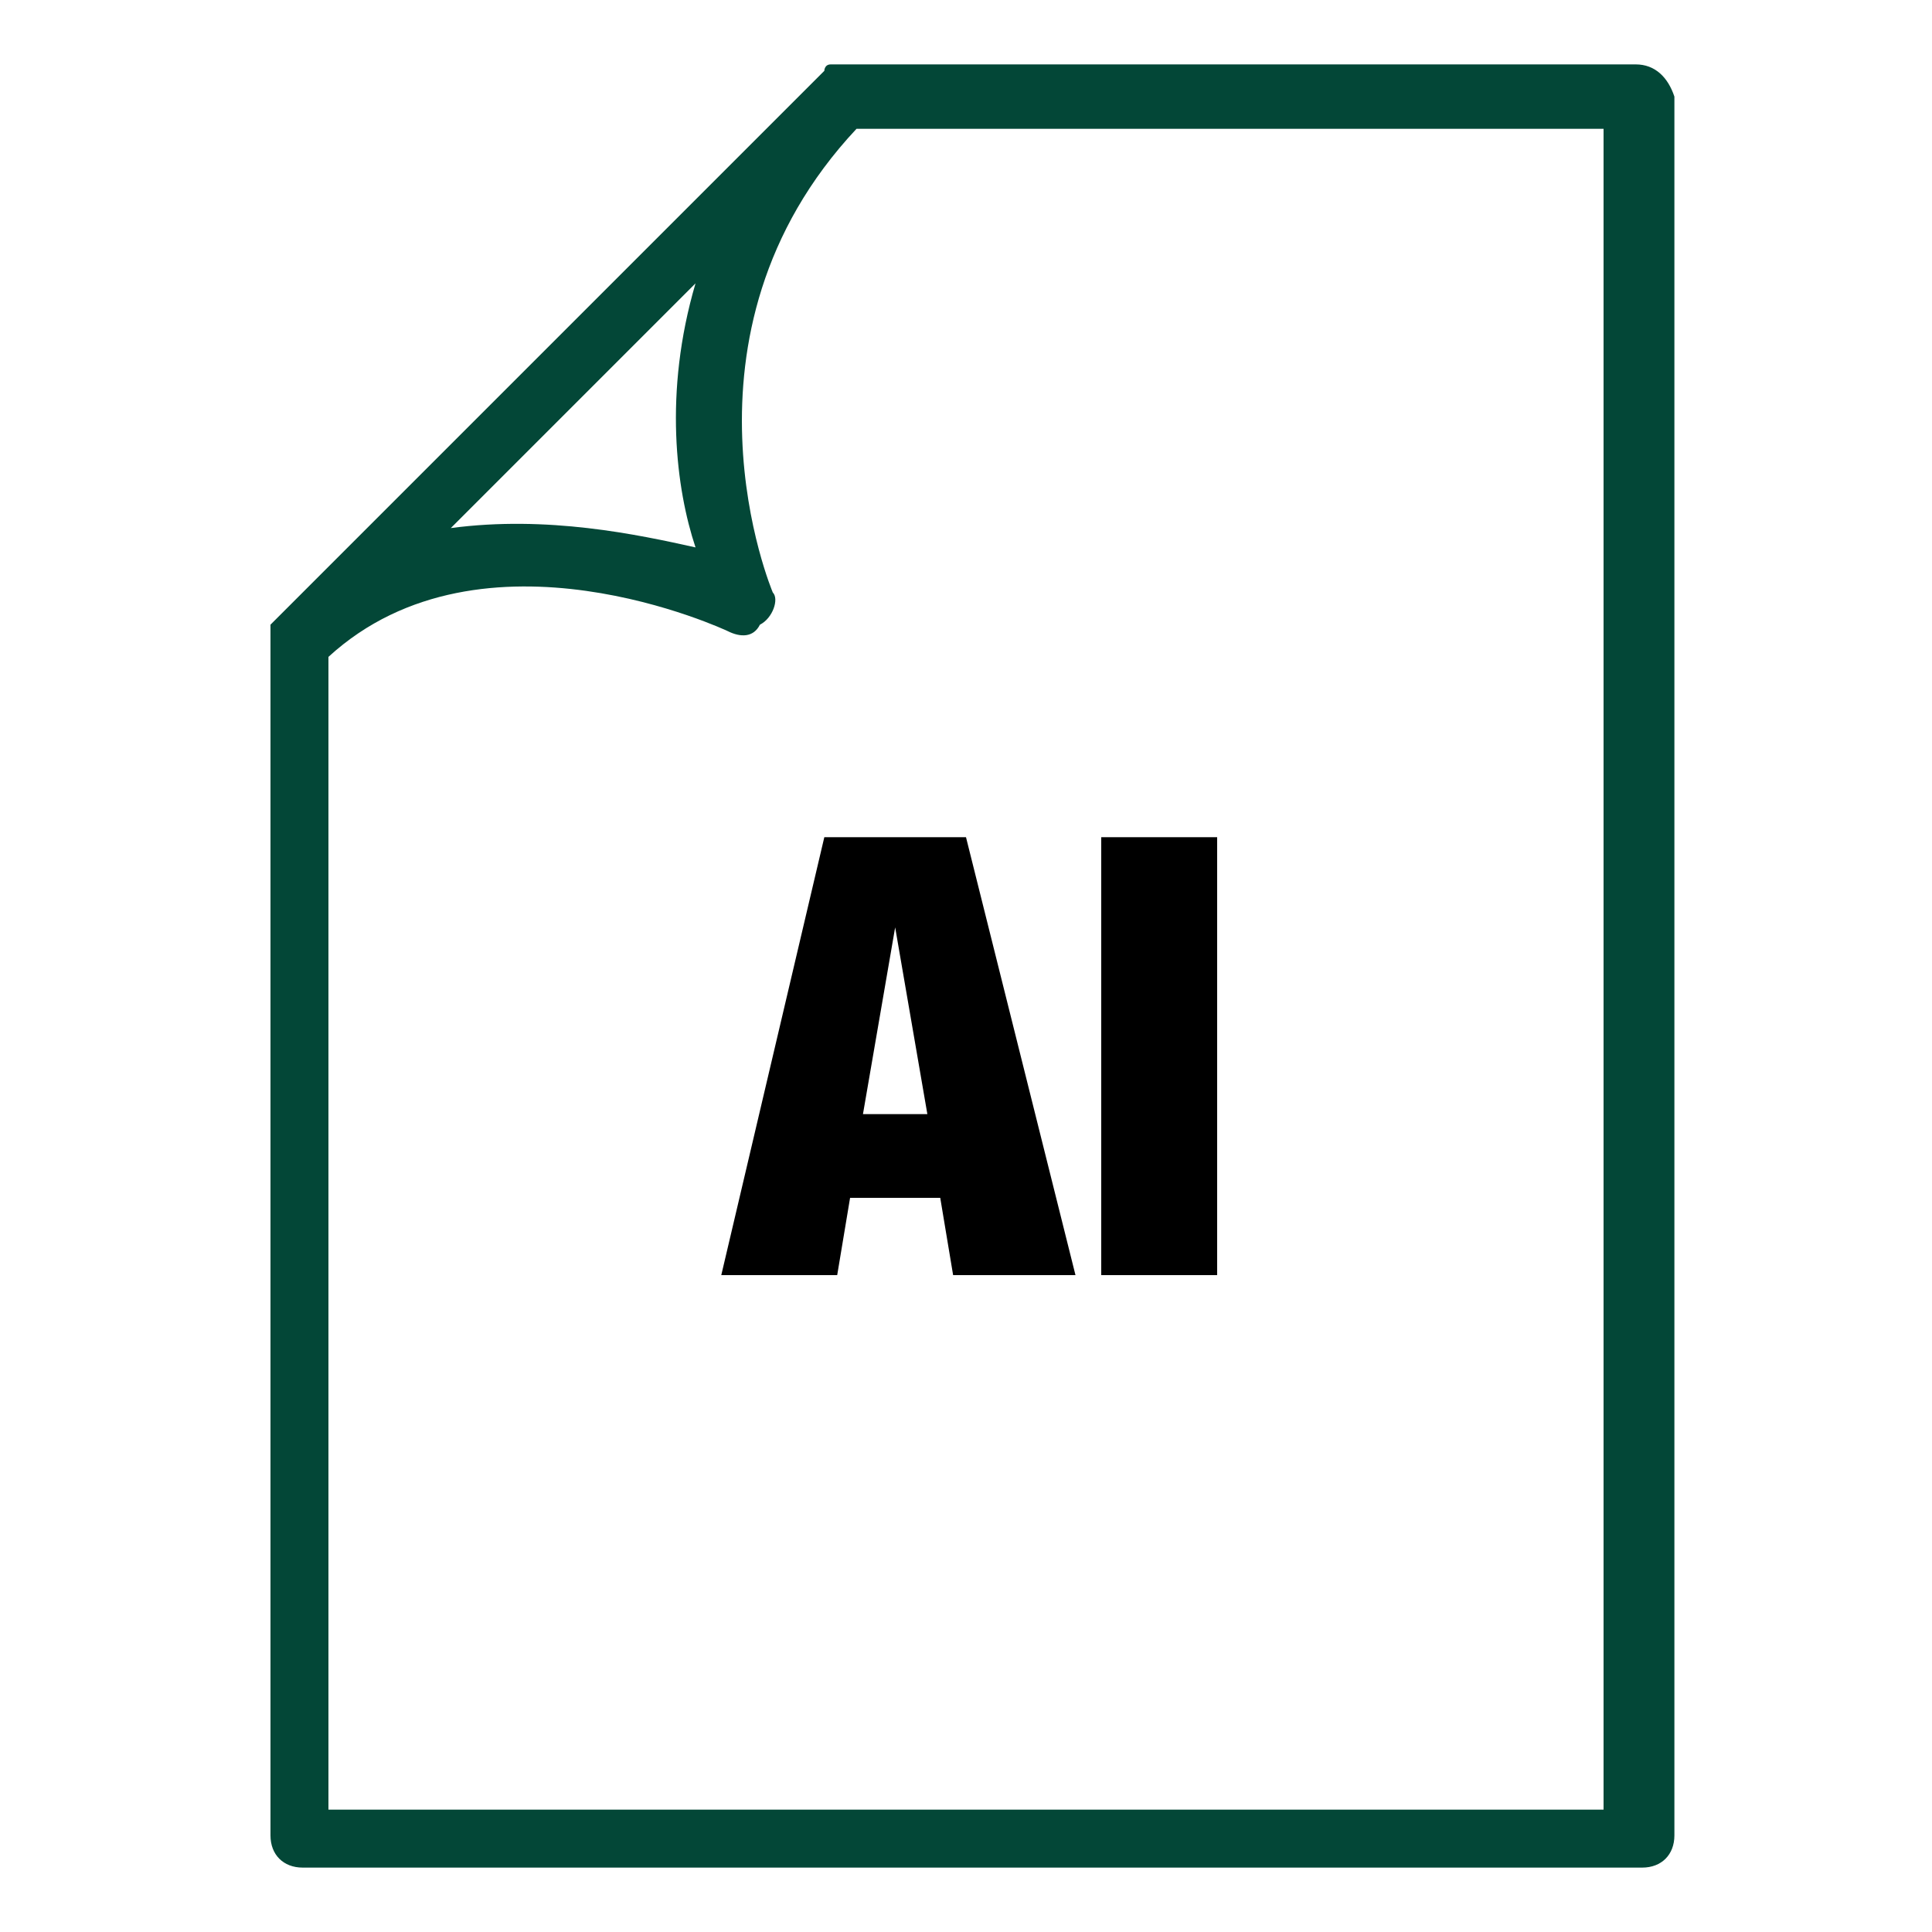
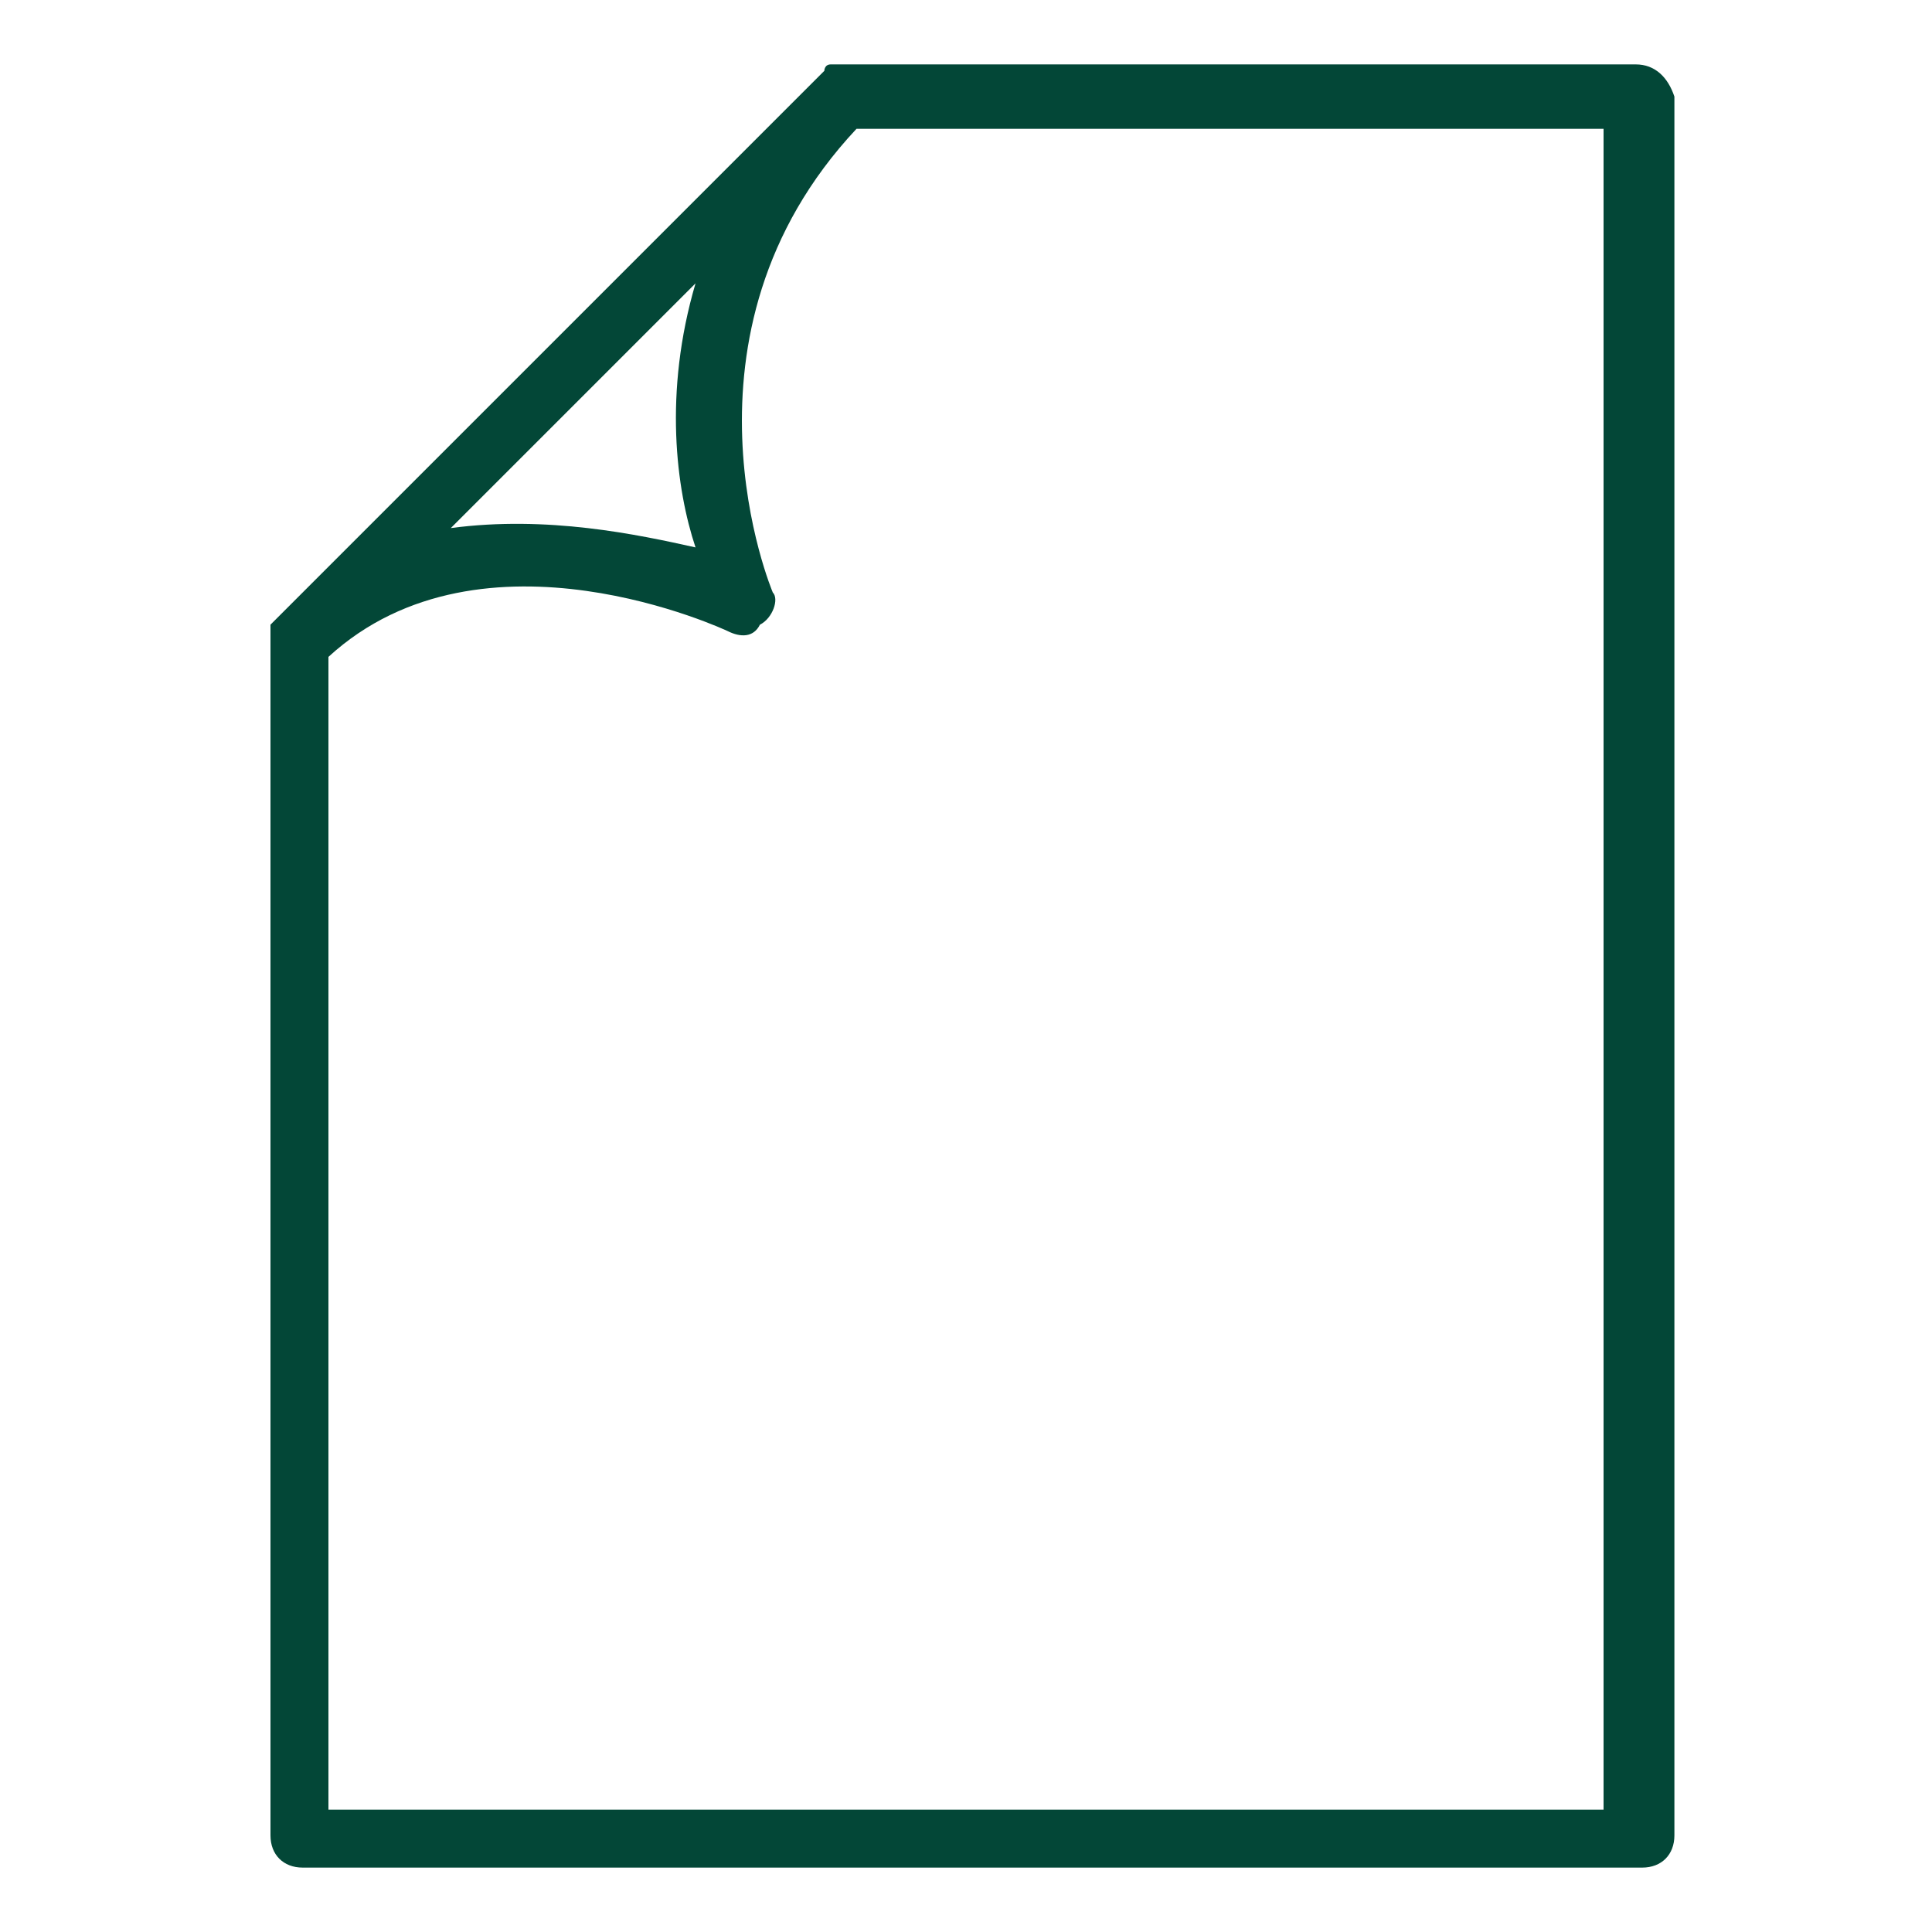
<svg xmlns="http://www.w3.org/2000/svg" x="0px" y="0px" viewBox="0 0 24 30" style="enable-background:new 0 0 24 30;" xml:space="preserve" width="70" height="70">
  <style type="text/css">	.st0{fill:#034737;}</style>
-   <path class="st0" d="M22.4,1H10.1C10,1,10,1,9.9,1c-0.1,0-0.1,0.1-0.1,0.1c0,0,0,0,0,0L1.3,9.6c0,0,0,0,0,0c0,0-0.1,0.1-0.1,0.1  c0,0.1,0,0.1,0,0.2v18.6c0,0.3,0.2,0.5,0.5,0.5h20.8c0.3,0,0.5-0.2,0.5-0.5V1.5C22.9,1.2,22.7,1,22.4,1z M7.8,4.4  c-0.5,1.7-0.3,3.2,0,4.1C6.9,8.3,5.5,8,4,8.2L7.8,4.4z M21.9,28.1H2.1V10.2C4.5,8,8.3,9.8,8.3,9.8c0.2,0.1,0.4,0.1,0.5-0.1  C9,9.6,9.1,9.3,9,9.2c0,0-1.7-4,1.3-7.2h11.6C21.9,1.9,21.9,28.1,21.9,28.1z" />
-   <path d="M9.8,13l-1.6,6.8H10l0.2-1.2h1.4l0.2,1.2h1.9L12,13H9.8z M10.4,17.3l0.5-2.9h0l0.5,2.9H10.4z" />
-   <rect x="14.1" y="13" width="1.8" height="6.8" />
+   <path class="st0" d="M22.4,1H10.1C10,1,10,1,9.9,1c-0.1,0-0.1,0.1-0.1,0.1c0,0,0,0,0,0L1.3,9.6c0,0,0,0,0,0c0,0-0.1,0.1-0.1,0.1  c0,0.1,0,0.1,0,0.2v18.6c0,0.3,0.2,0.5,0.5,0.5h20.8c0.3,0,0.5-0.2,0.5-0.5V1.5C22.9,1.2,22.7,1,22.4,1M7.8,4.4  c-0.5,1.7-0.3,3.2,0,4.1C6.9,8.3,5.5,8,4,8.2L7.8,4.4z M21.9,28.1H2.1V10.2C4.5,8,8.3,9.8,8.3,9.8c0.2,0.1,0.4,0.1,0.5-0.1  C9,9.6,9.1,9.3,9,9.2c0,0-1.7-4,1.3-7.2h11.6C21.9,1.9,21.9,28.1,21.9,28.1z" />
</svg>